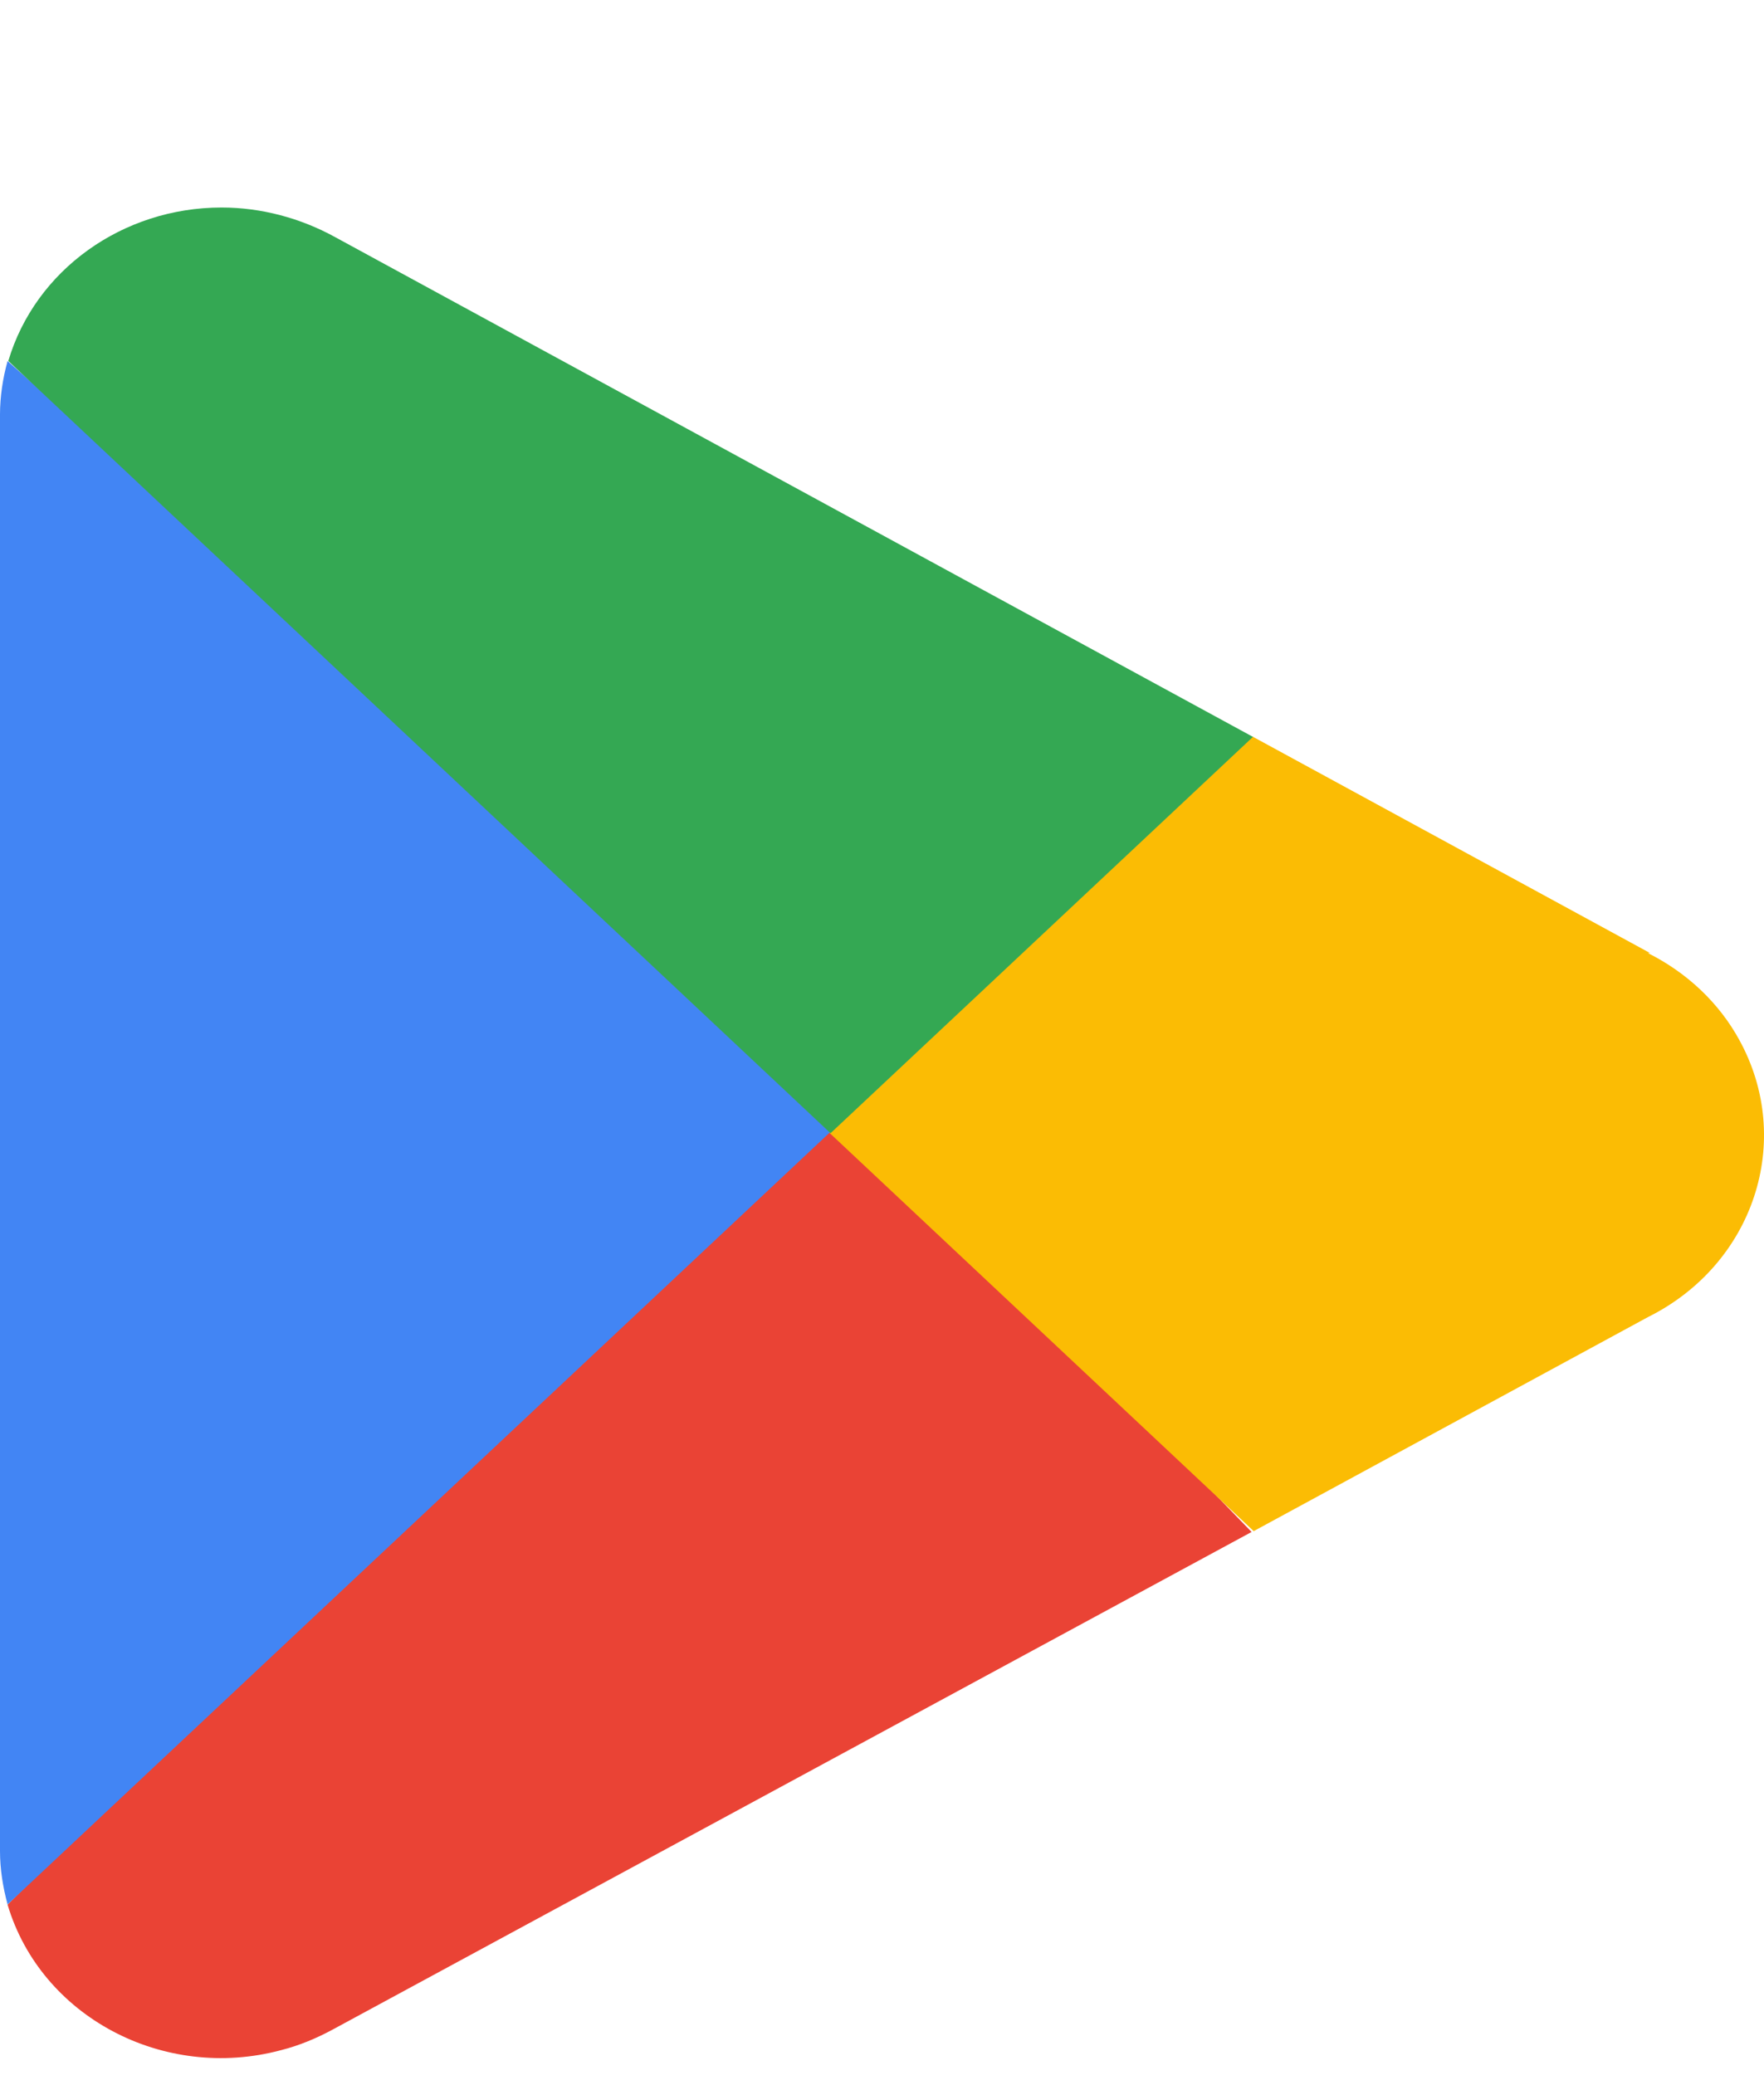
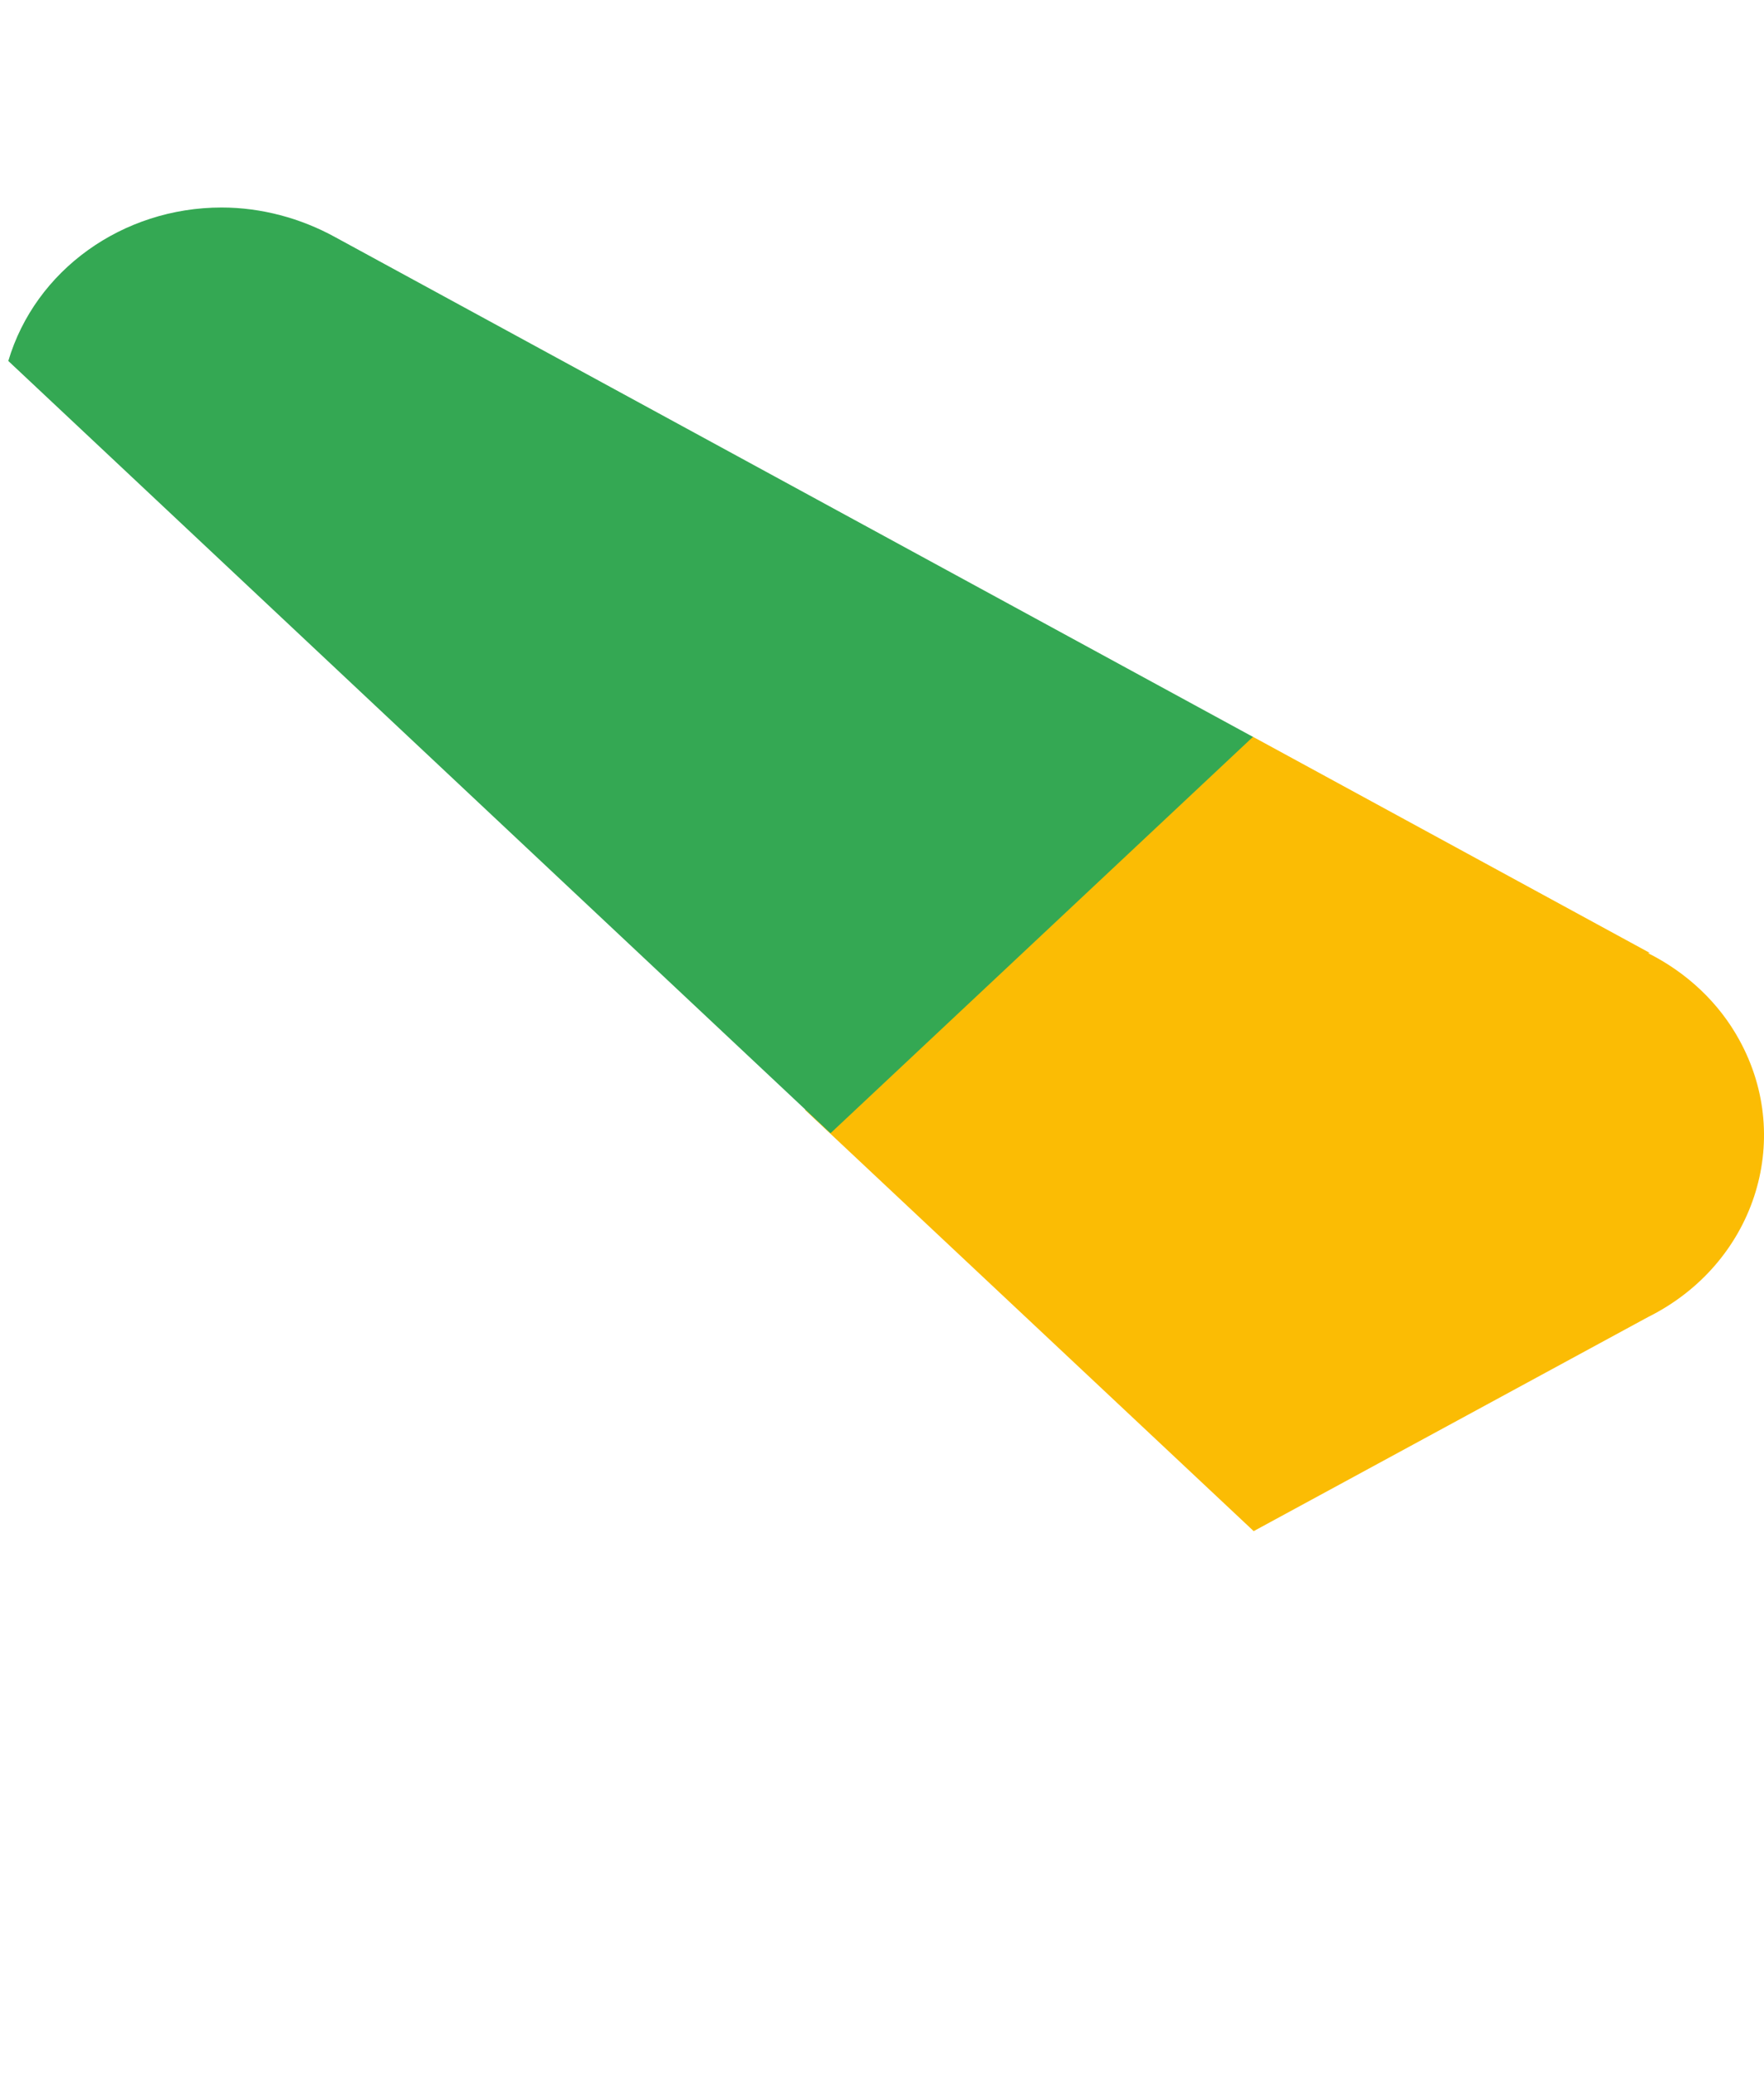
<svg xmlns="http://www.w3.org/2000/svg" width="17" height="20" viewBox="0 0 17 20" fill="none">
-   <path d="M7.943 10.52L0.073 18.357C0.394 19.436 1.575 20.064 2.71 19.759C2.884 19.715 3.05 19.645 3.204 19.562L12.062 14.765L7.943 10.52Z" fill="#EA4335" />
  <path d="M15.901 9.185L12.069 7.098L7.757 10.696L12.082 14.757L15.88 12.695C16.902 12.187 17.296 10.994 16.762 10.023C16.568 9.668 16.261 9.376 15.88 9.185H15.901Z" fill="#FBBC04" />
-   <path d="M0.073 3.48C0.027 3.645 0 3.823 0 3.994V17.841C0 18.012 0.027 18.184 0.073 18.355L8.21 10.715L0.073 3.48Z" fill="#4285F4" />
  <path d="M8.004 10.922L12.075 7.102L3.231 2.286C2.897 2.102 2.517 2 2.136 2C1.181 2 0.34 2.603 0.08 3.479L8.004 10.922Z" fill="#34A853" />
</svg>